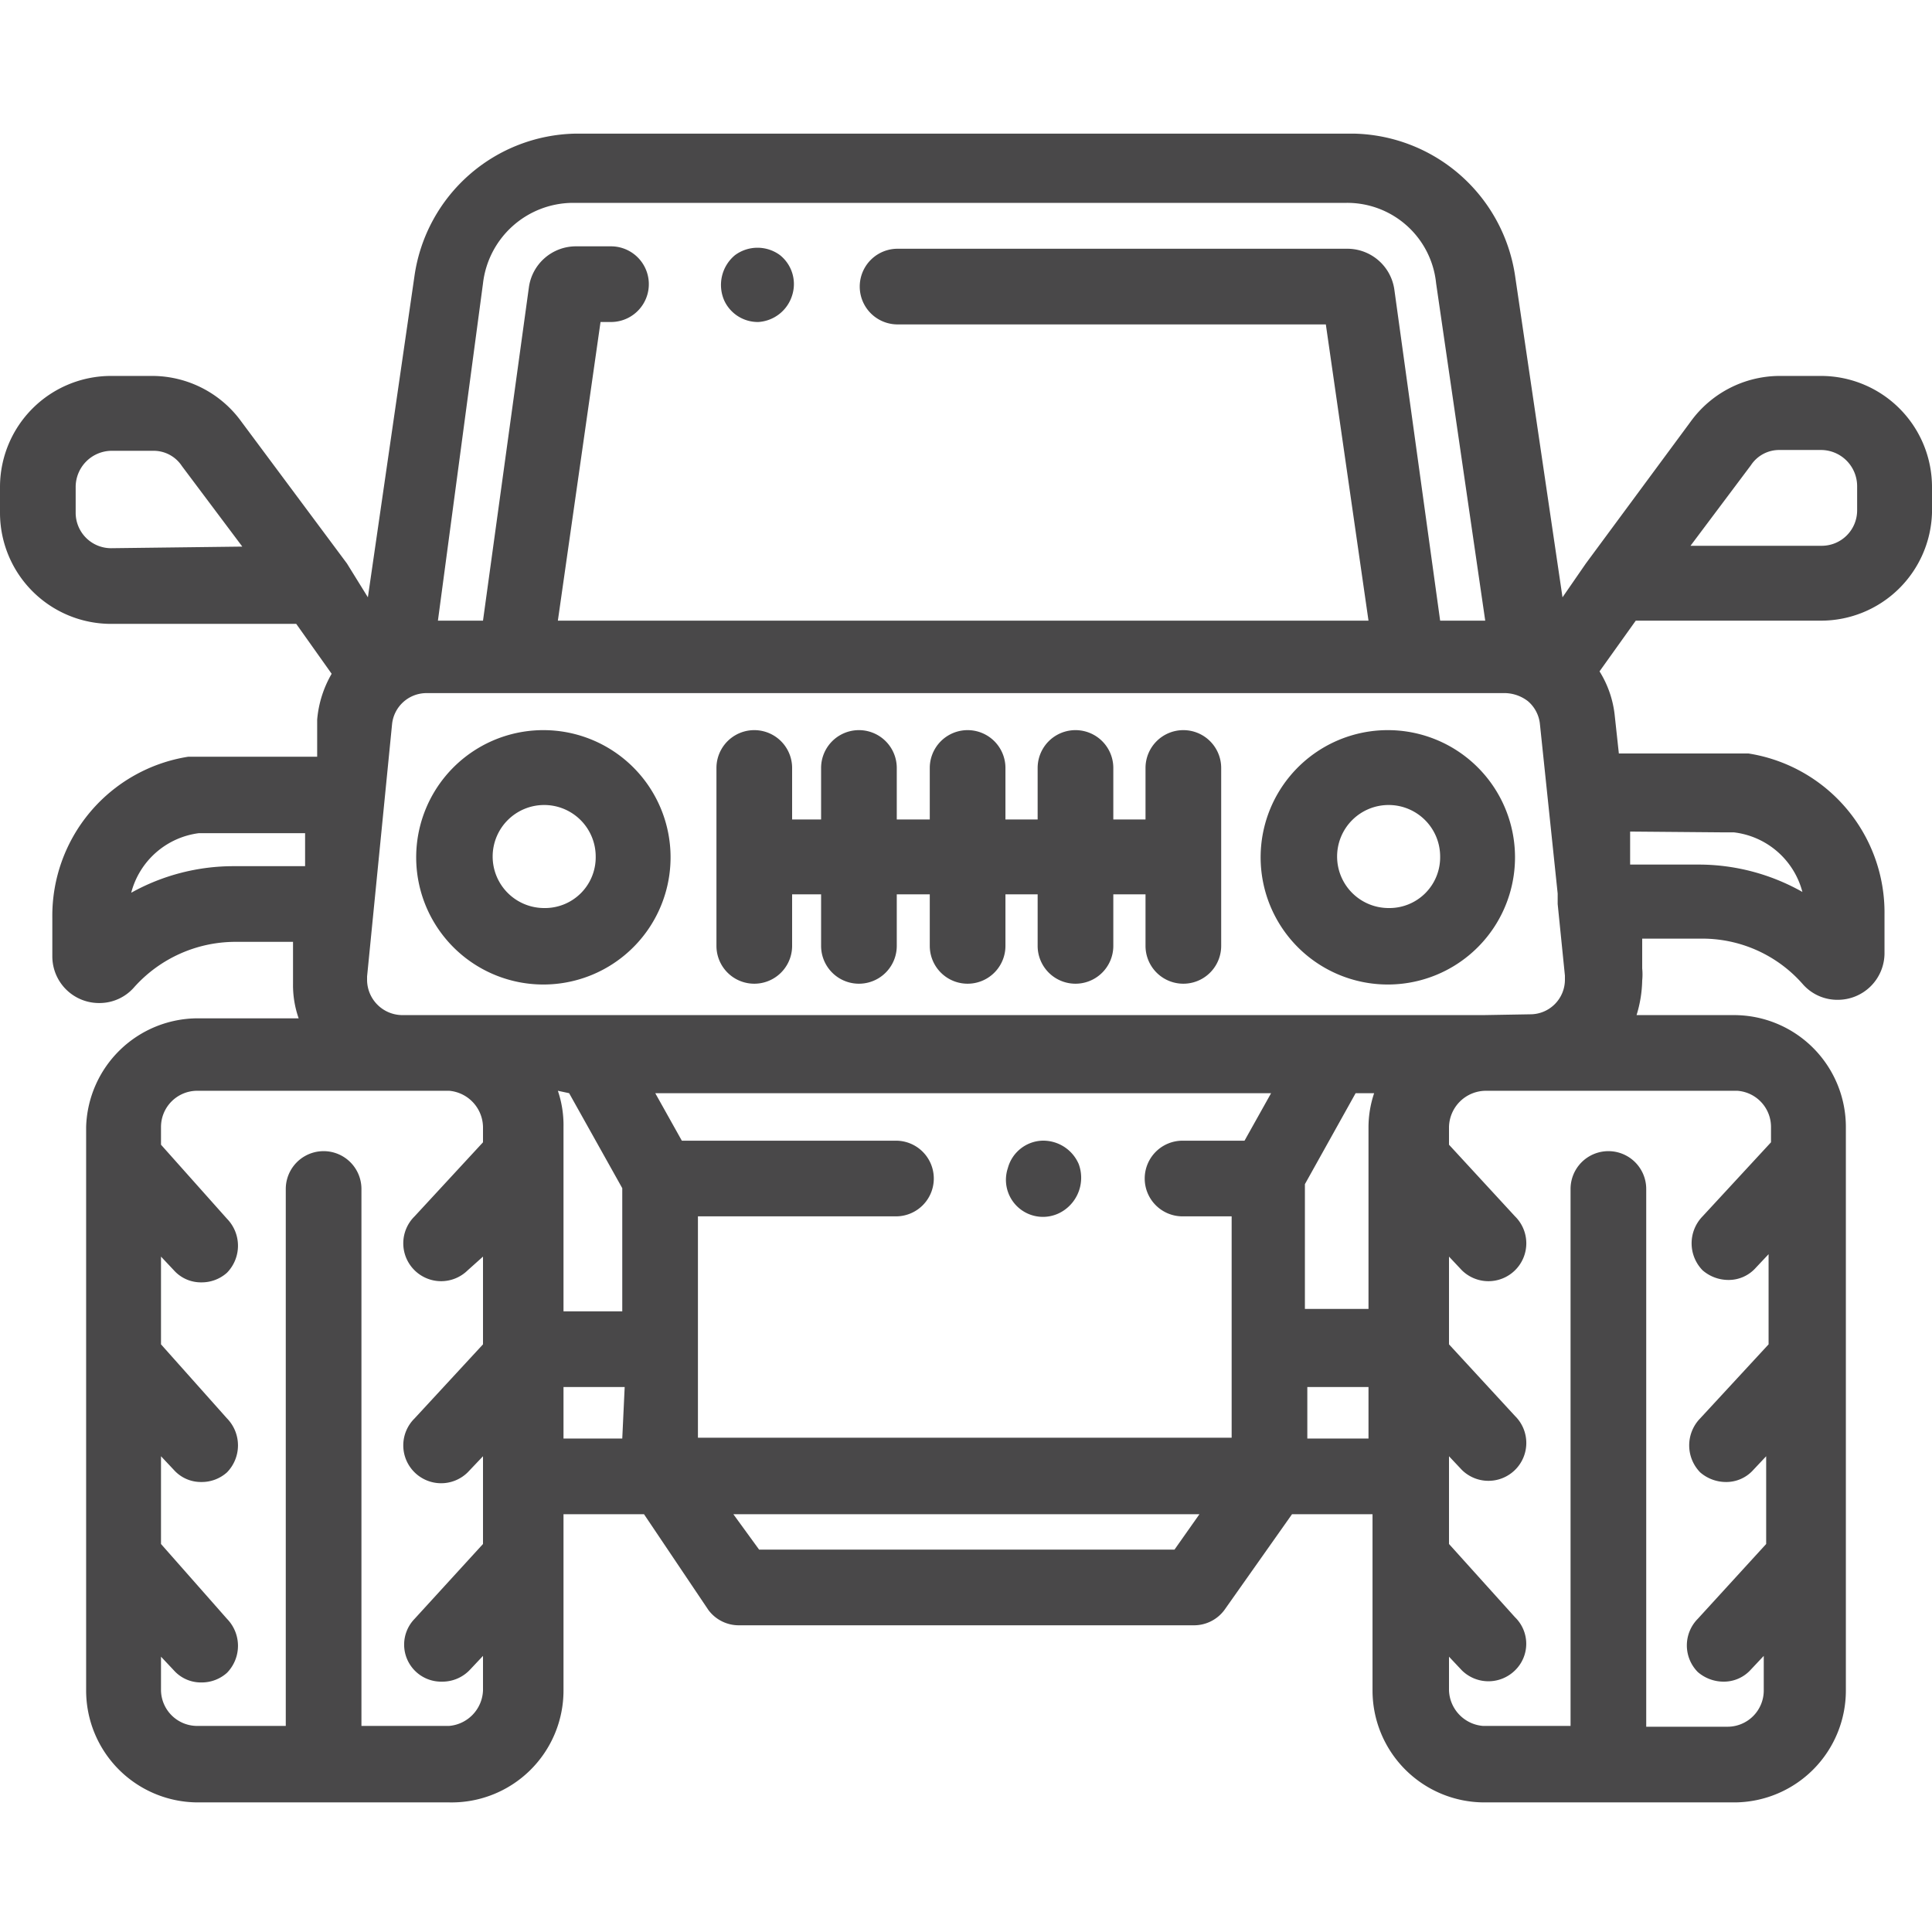
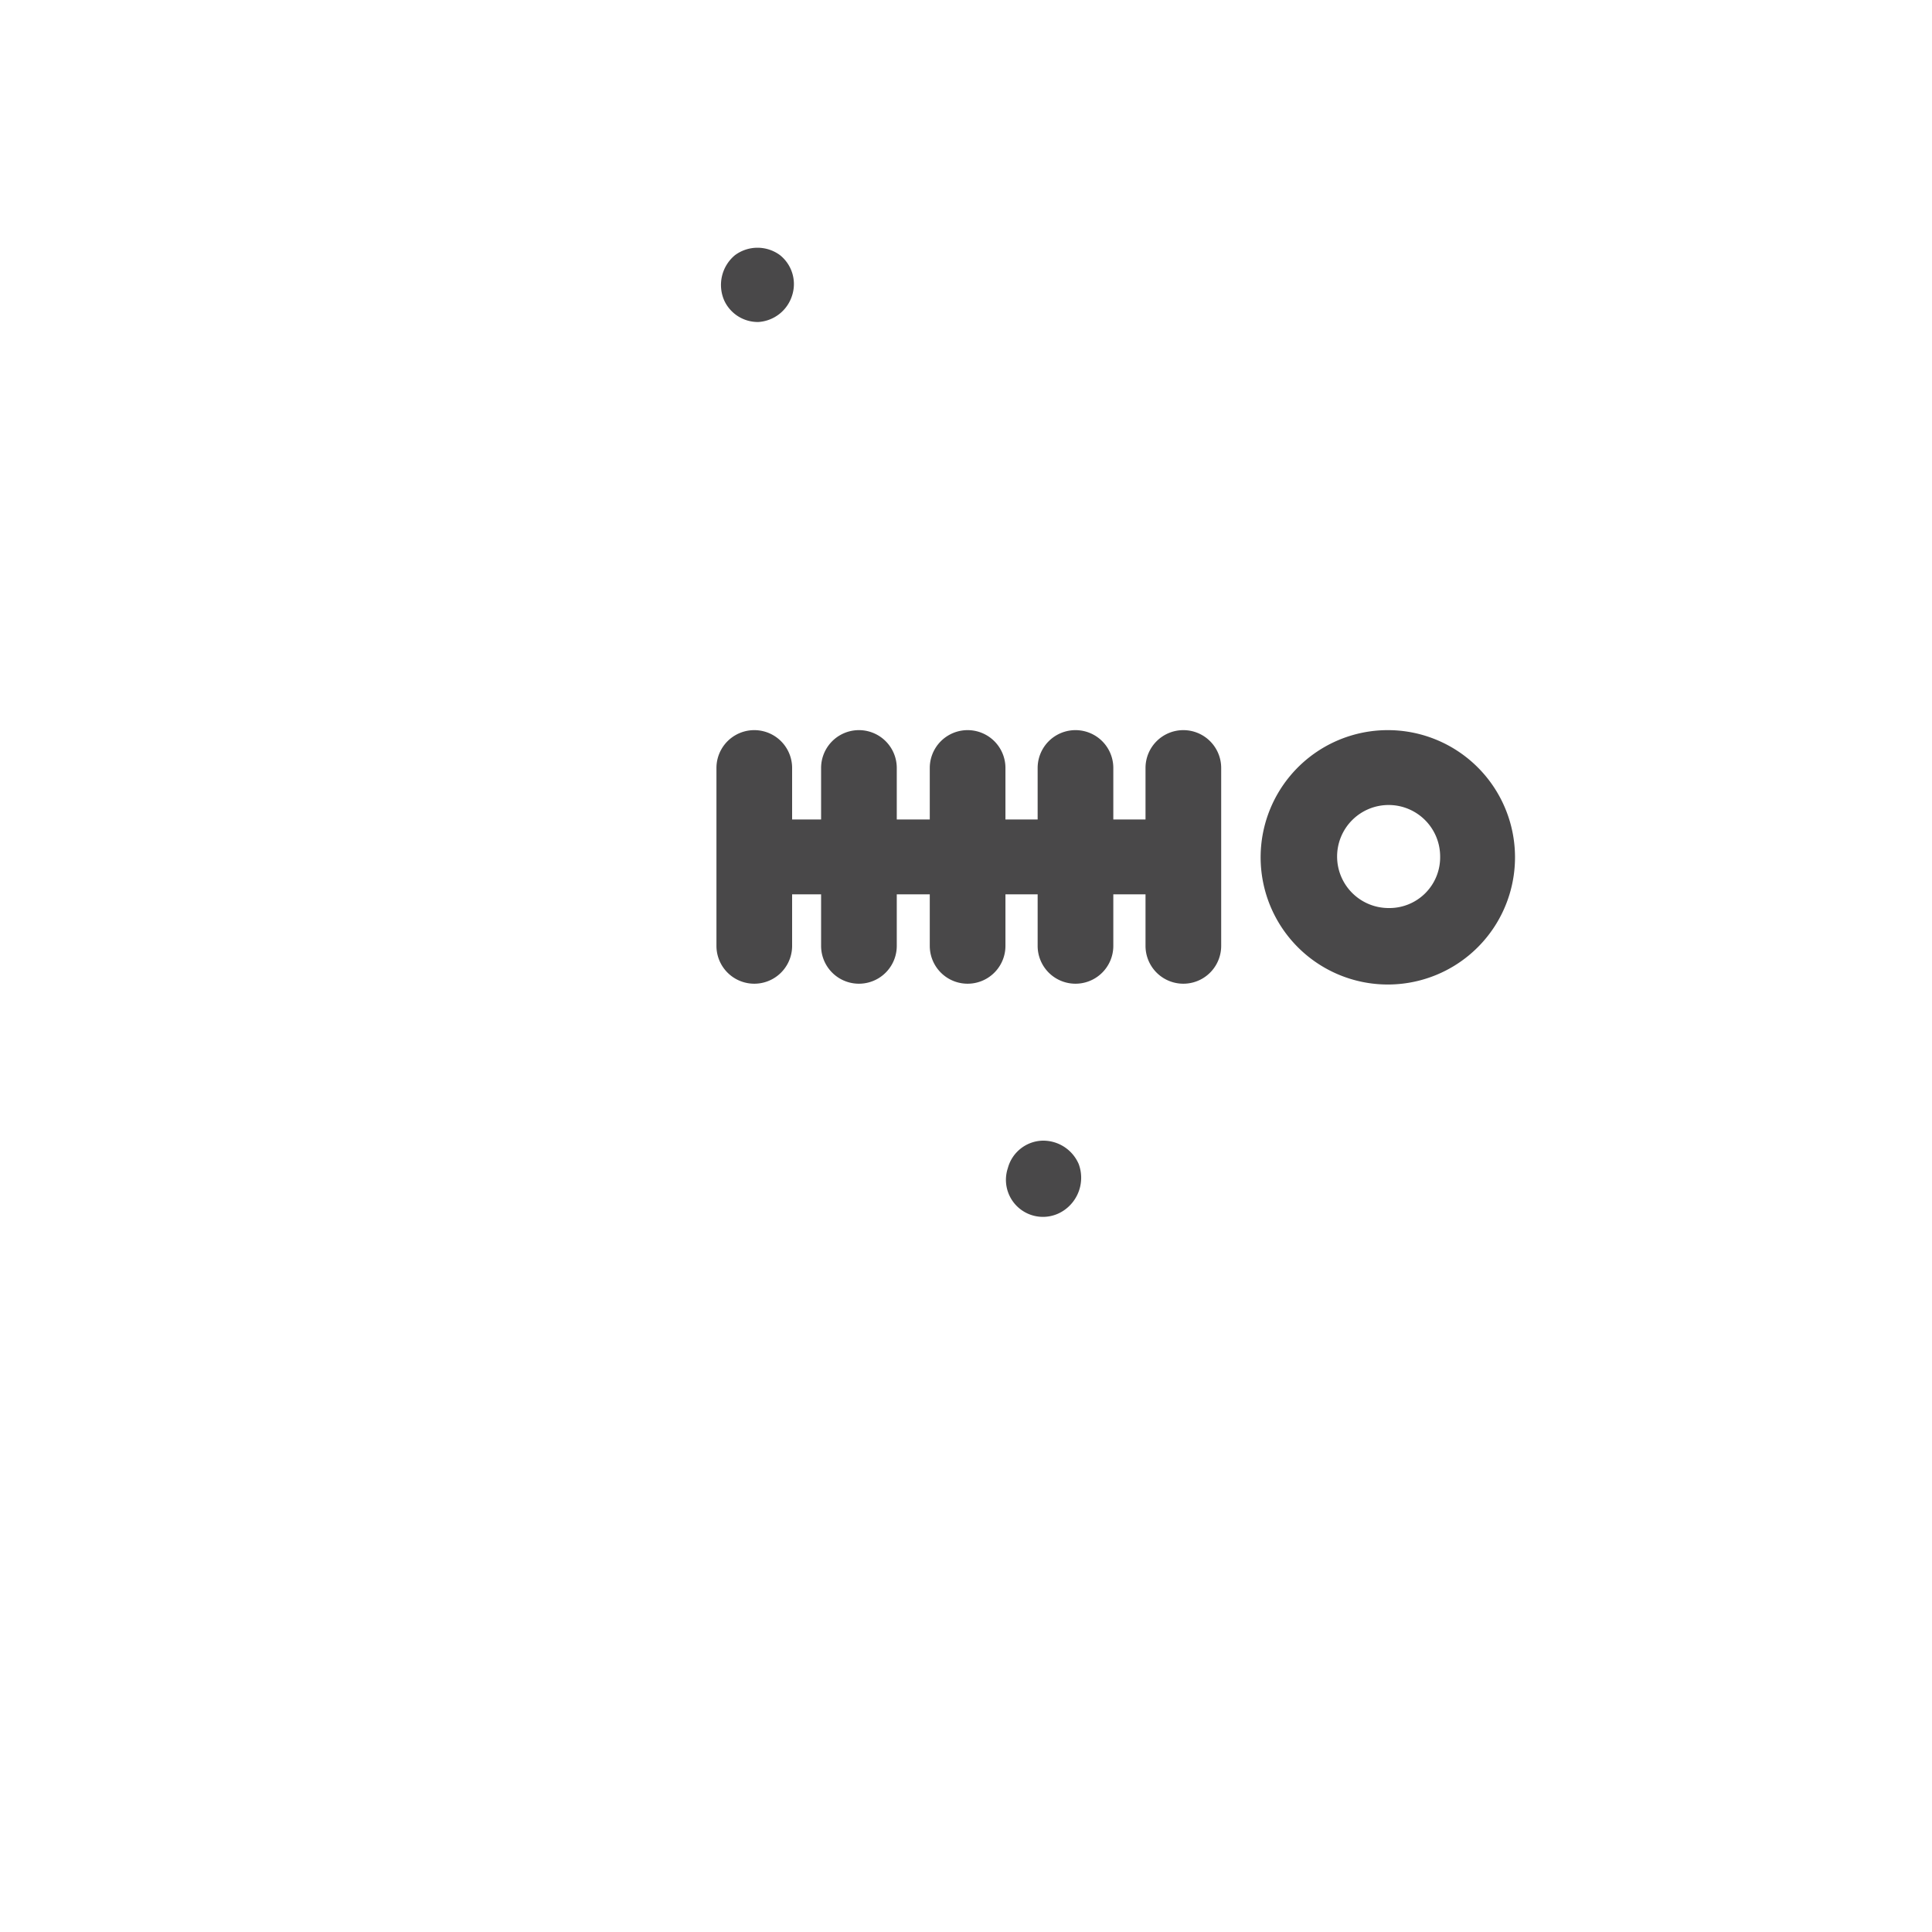
<svg xmlns="http://www.w3.org/2000/svg" id="Layer_1" data-name="Layer 1" width="24" height="24" viewBox="0 0 24 24">
  <defs>
    <style>.cls-1{fill:#fff;}.cls-2{fill:#494849;}</style>
  </defs>
  <title>Off Road</title>
  <rect class="cls-1" width="24" height="24" />
  <rect class="cls-1" width="24" height="24" />
  <rect class="cls-1" width="24" height="24" />
-   <path class="cls-2" d="M6.76,9.07a1.58,1.58,0,1,0,1.57,1.57A1.58,1.58,0,0,0,6.76,9.07Zm0,2.21a.64.64,0,1,1,.64-.64A.63.63,0,0,1,6.76,11.28Z" transform="translate(0 0)" />
-   <path class="cls-2" d="M17.25,9.07a1.58,1.58,0,1,0,1.57,1.57A1.58,1.58,0,0,0,17.25,9.07Zm0,2.21a.64.64,0,1,1,.64-.64A.63.63,0,0,1,17.25,11.28Z" transform="translate(0 0)" />
+   <path class="cls-2" d="M17.25,9.07a1.58,1.58,0,1,0,1.57,1.57A1.58,1.58,0,0,0,17.25,9.07m0,2.21a.64.64,0,1,1,.64-.64A.63.63,0,0,1,17.25,11.28Z" transform="translate(0 0)" />
  <path class="cls-2" d="M14.7,9.07a.47.47,0,0,0-.47.47v.64h-.4V9.54a.47.47,0,0,0-.94,0v.64h-.4V9.54a.47.47,0,0,0-.94,0v.64h-.41V9.54a.47.47,0,0,0-.94,0v.64H9.84V9.54a.47.47,0,0,0-.94,0v2.21a.47.47,0,0,0,.94,0v-.64h.36v.64a.47.47,0,0,0,.94,0v-.64h.41v.64a.47.47,0,0,0,.94,0v-.64h.4v.64a.47.47,0,0,0,.94,0v-.64h.4v.64a.47.47,0,0,0,.94,0V9.54A.47.47,0,0,0,14.7,9.07Z" transform="translate(0 0)" />
-   <path class="cls-2" d="M22.62,4.67H22.1A1.37,1.37,0,0,0,21,5.24L19.7,7h0l-.29.42-.59-4a2.07,2.07,0,0,0-2-1.76H7.15a2.06,2.06,0,0,0-2,1.76l-.58,4L4.31,7h0L3,5.24A1.37,1.37,0,0,0,1.9,4.67H1.38A1.38,1.38,0,0,0,0,6.05v.32A1.38,1.38,0,0,0,1.38,7.75h2.3l.44.62a1.36,1.36,0,0,0-.18.57l0,.46H2.59l-.25,0a2,2,0,0,0-1.69,2v.48a.58.58,0,0,0,.59.58.57.57,0,0,0,.43-.2,1.69,1.69,0,0,1,1.24-.56h.73l0,.37v.15a1.25,1.25,0,0,0,.07.43H2.46A1.39,1.39,0,0,0,1.07,14v7a1.39,1.39,0,0,0,1.39,1.39H5.58A1.39,1.39,0,0,0,7,21V18.81H8L8.8,20a.47.47,0,0,0,.38.19h5.65a.47.47,0,0,0,.38-.19l.84-1.19h1V21a1.39,1.39,0,0,0,1.39,1.39h3.12A1.39,1.39,0,0,0,22.93,21V14a1.39,1.39,0,0,0-1.39-1.39H20.33a1.55,1.55,0,0,0,.07-.43.76.76,0,0,0,0-.15l0-.37h.75a1.66,1.66,0,0,1,1.24.56.57.57,0,0,0,.44.2.58.58,0,0,0,.58-.58v-.48a2,2,0,0,0-1.69-2l-.25,0H20.11l-.05-.46a1.29,1.29,0,0,0-.19-.56l.45-.63h2.3A1.38,1.38,0,0,0,24,6.37V6.05A1.38,1.38,0,0,0,22.62,4.67ZM1.38,6.81a.44.44,0,0,1-.44-.44V6.05a.45.45,0,0,1,.44-.45H1.9a.42.42,0,0,1,.36.19l.75,1Zm.25,4.28a1,1,0,0,1,.84-.74H3.79l0,.41H2.91A2.61,2.61,0,0,0,1.63,11.09Zm19.79-.75h.12a1,1,0,0,1,.85.74,2.62,2.62,0,0,0-1.29-.34h-.85l0-.41ZM6,3.52a1.13,1.13,0,0,1,1.11-1h9.62a1.11,1.11,0,0,1,1.11,1h0l.61,4.19h-.56l-.57-4.12a.59.59,0,0,0-.59-.5H11.15a.47.47,0,0,0,0,.94h5.32L17,7.71H6.93L7.46,4h.13a.47.47,0,0,0,0-.94H7.15a.59.59,0,0,0-.58.51L6,7.71H5.44ZM5.58,21.44H4.49V14.77a.47.47,0,0,0-.94,0v6.67H2.46A.45.45,0,0,1,2,21v-.42l.16.17a.45.45,0,0,0,.34.15.47.47,0,0,0,.32-.12.48.48,0,0,0,0-.67L2,19.18V18.09l.16.17a.45.45,0,0,0,.34.15.47.47,0,0,0,.32-.12.48.48,0,0,0,0-.67L2,16.7V15.61l.16.17a.45.45,0,0,0,.34.15.47.47,0,0,0,.32-.12.48.48,0,0,0,0-.67L2,14.22V14a.45.45,0,0,1,.45-.45H5.58A.46.46,0,0,1,6,14v.19l-.85.92a.47.47,0,0,0,0,.67.47.47,0,0,0,.66,0L6,15.61V16.7l-.85.92a.47.47,0,0,0,0,.67.47.47,0,0,0,.66,0L6,18.09v1.09l-.85.93a.46.46,0,0,0,.34.78.47.47,0,0,0,.35-.15L6,20.57V21A.46.46,0,0,1,5.58,21.44ZM17,14v2.26h-.79V14.71l.63-1.13h.23A1.33,1.33,0,0,0,17,14ZM8.67,15.11h2.46a.47.47,0,0,0,.47-.47h0a.47.47,0,0,0-.47-.47H8.47l-.33-.59h7.65l-.33.59h-.77a.47.47,0,0,0-.47.47h0a.47.47,0,0,0,.47.47h.61v1.64h0v1.11H8.67Zm-1.6-1.53.66,1.18v1.53H7V14a1.33,1.33,0,0,0-.07-.45Zm.66,4.29H7v-.64h.76Zm6.86,1.38H9.43l-.32-.44H14.9Zm1.65-1.38v-.64H17v.64ZM22,14v.19l-.85.92a.48.48,0,0,0,0,.67.49.49,0,0,0,.32.12.45.45,0,0,0,.34-.15l.16-.17V16.7l-.85.92a.48.48,0,0,0,0,.67.49.49,0,0,0,.32.12.45.45,0,0,0,.34-.15l.16-.17v1.09l-.85.93a.47.47,0,0,0,0,.66.49.49,0,0,0,.32.12.45.45,0,0,0,.34-.15l.16-.17V21a.45.45,0,0,1-.45.45H20.45V14.77a.47.47,0,0,0-.94,0v6.67H18.42A.46.46,0,0,1,18,21v-.42l.16.17a.47.47,0,0,0,.66,0,.46.46,0,0,0,0-.66L18,19.18v-.84h0v-.25l.16.17a.47.47,0,0,0,.66,0,.47.47,0,0,0,0-.67L18,16.7V15.61l.16.17a.47.47,0,0,0,.66,0,.47.47,0,0,0,0-.67L18,14.22V14a.46.46,0,0,1,.46-.45h3.12A.45.45,0,0,1,22,14Zm-3.57-1.39H5a.44.44,0,0,1-.44-.43s0,0,0-.05L4.87,9a.43.43,0,0,1,.43-.39H18.7a.48.48,0,0,1,.28.1h0a.43.43,0,0,1,.15.29l.22,2.1,0,.13h0l.09.89v.05a.43.43,0,0,1-.43.43Zm4.64-6.27a.44.44,0,0,1-.44.44H21l.75-1a.42.42,0,0,1,.36-.19h.52a.45.45,0,0,1,.44.45Z" transform="translate(0 0)" />
  <path class="cls-2" d="M9,3.74A.46.46,0,0,0,9.42,4a.47.47,0,0,0,.42-.33.46.46,0,0,0-.15-.5.47.47,0,0,0-.56,0A.48.48,0,0,0,9,3.74Z" transform="translate(0 0)" />
  <path class="cls-2" d="M13.4,14.46a.48.48,0,0,0-.46-.29.46.46,0,0,0-.42.34.46.46,0,0,0,.69.53A.49.49,0,0,0,13.4,14.46Z" transform="translate(0 0)" />
</svg>